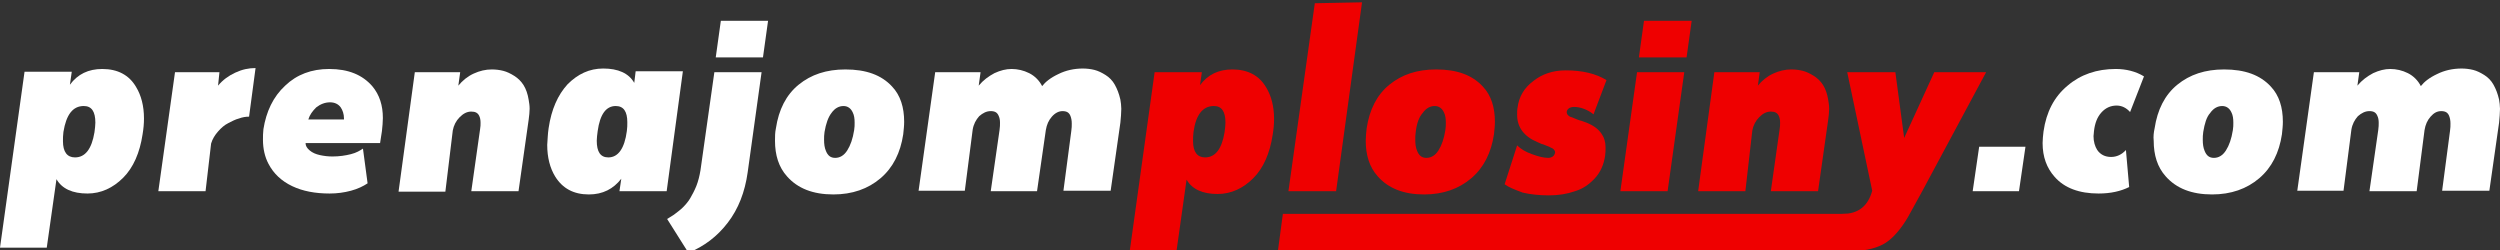
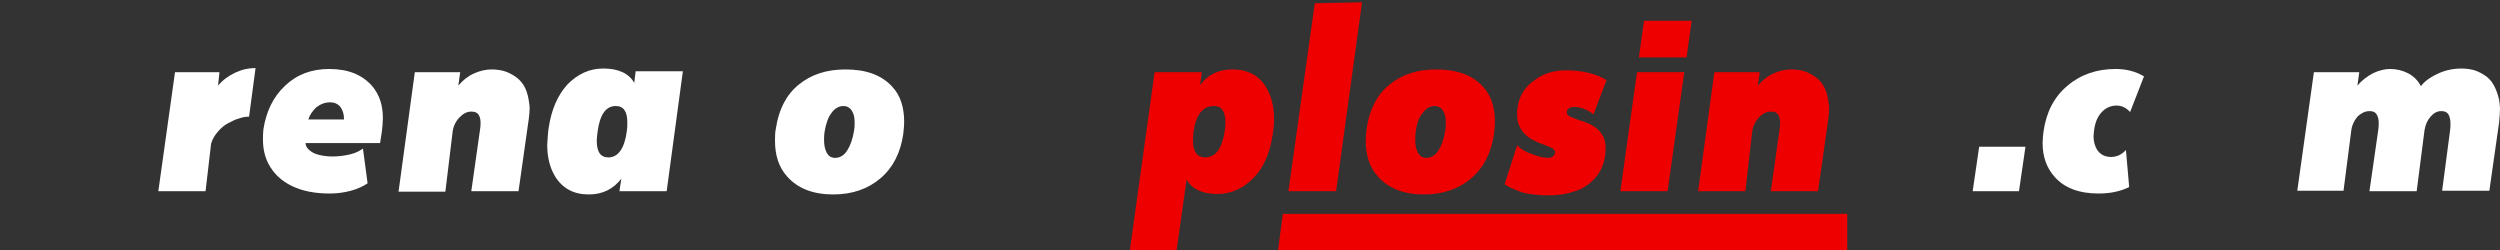
<svg xmlns="http://www.w3.org/2000/svg" version="1.1" id="Layer_1" x="0px" y="0px" viewBox="0 0 540 54" style="enable-background:new 0 0 540 54;" xml:space="preserve">
  <rect x="0" y="0" width="540" height="54" fill="#333333" stroke="none" />
  <style type="text/css">
	.st0{fill:#FFFFFF;}
	.st1{fill:#EF0000;}
</style>
  <g>
-     <path class="st0" d="M0,53.5l5.3-38h10.2l-0.4,2.8c1.7-2.3,4-3.4,7-3.4c3.3,0,5.8,1.3,7.3,3.9c1.1,1.8,1.7,4.1,1.7,6.8   c0,1.1-0.1,2.2-0.3,3.4c-0.6,4-2,7.2-4.2,9.4c-2.2,2.2-4.8,3.4-7.7,3.4c-3.2,0-5.5-1-6.7-3.1l-2.1,14.8H0z M13.7,28.5   c-0.1,0.7-0.1,1.4-0.1,2c0,2.3,0.9,3.5,2.6,3.5c2.2,0,3.6-1.8,4.2-5.4c0.1-0.8,0.2-1.5,0.2-2.1c0-2.4-0.8-3.6-2.5-3.6   C15.7,22.9,14.3,24.8,13.7,28.5z" />
    <path class="st0" d="M34.2,41.3l3.6-25.7h9.6l-0.3,2.9c1-1.2,2.2-2.1,3.7-2.8c1.5-0.7,2.9-1,4.4-1l-1.4,10.5   c-0.7,0-1.4,0.1-2.2,0.4c-0.8,0.2-1.5,0.6-2.3,1c-0.8,0.4-1.5,1-2.2,1.8S45.9,30,45.6,31l-1.2,10.3H34.2z" />
    <path class="st0" d="M56.9,27.9c0.6-3.8,2.1-7,4.7-9.4c2.5-2.4,5.7-3.6,9.5-3.6c4.2,0,7.2,1.3,9.3,3.7c1.6,1.9,2.3,4.2,2.3,6.9   c0,0.9-0.1,1.8-0.2,2.8l-0.4,2.6H66c0,0.6,0.3,1.1,0.9,1.6c0.6,0.5,1.3,0.8,2.2,1c0.9,0.2,1.8,0.3,2.7,0.3c1.5,0,2.8-0.2,4-0.5   c1.2-0.3,2-0.8,2.6-1.2l1,7.5c-0.9,0.6-2.1,1.2-3.6,1.6c-1.5,0.4-3,0.6-4.6,0.6c-3.1,0-5.8-0.5-8.1-1.6c-2.3-1.1-4-2.7-5.1-4.8   c-0.8-1.5-1.2-3.3-1.2-5.2C56.8,29.5,56.8,28.7,56.9,27.9z M66.6,25.8l7.7,0c0-0.1,0-0.2,0-0.2c0-1-0.3-1.8-0.7-2.4   c-0.5-0.7-1.3-1.1-2.3-1.1c-1.1,0-2.1,0.4-3,1.1C67.5,24,66.9,24.8,66.6,25.8z" />
    <path class="st0" d="M86.1,41.3l3.5-25.7h9.8l-0.4,2.9c0.9-1.1,2-2,3.3-2.6c1.3-0.6,2.6-0.9,3.9-0.9c0.9,0,1.7,0.1,2.5,0.3   c0.8,0.2,1.6,0.6,2.4,1.1c0.8,0.5,1.5,1.2,2,2c0.5,0.8,0.9,1.9,1.1,3.2c0.1,0.6,0.2,1.2,0.2,1.9c0,0.7-0.1,1.5-0.2,2.3l-2.2,15.5   h-10.2l1.9-13.4c0.1-0.5,0.1-1,0.1-1.4c0-0.6-0.1-1.1-0.3-1.5c-0.3-0.6-0.8-0.9-1.7-0.9c-0.9,0-1.7,0.4-2.5,1.2   c-0.8,0.8-1.3,1.8-1.5,2.9l-1.6,13.2H86.1z" />
    <path class="st0" d="M118.5,27.7c0.6-4.1,2-7.2,4.1-9.5c2.2-2.2,4.7-3.4,7.7-3.4c3.2,0,5.5,1,6.7,3.1l0.3-2.5h10.2L144,41.3h-10.2   l0.4-2.7c-1.7,2.2-4,3.4-7,3.4c-3.3,0-5.7-1.3-7.3-3.9c-1.1-1.8-1.7-4.1-1.7-6.8C118.3,30.1,118.3,29,118.5,27.7z M129.1,28.3   c-0.1,0.8-0.2,1.5-0.2,2.1c0,2.4,0.8,3.6,2.5,3.6c2.1,0,3.5-1.9,4-5.7c0.1-0.7,0.1-1.3,0.1-1.9c0-2.3-0.8-3.5-2.5-3.5   C130.9,22.9,129.6,24.7,129.1,28.3z" />
-     <path class="st0" d="M144.1,47.3c0.6-0.4,1.2-0.7,1.7-1.1c0.5-0.4,1.1-0.8,1.7-1.4c0.6-0.6,1.2-1.3,1.6-2c0.4-0.7,0.9-1.6,1.3-2.6   c0.4-1,0.7-2.2,0.9-3.4l3-21.2h10.2l-3,21.6c-0.6,4.3-2,7.9-4.3,10.9c-2.3,3-5.1,5.1-8.5,6.5L144.1,47.3z M154.6,12.4l1.1-7.9h10.2   l-1.1,7.9H154.6z" />
    <path class="st0" d="M167.6,27.7c0.6-4,2.2-7.2,4.9-9.4s6-3.3,10.1-3.3c4.5,0,7.8,1.2,10.1,3.7c1.8,1.9,2.6,4.5,2.6,7.6   c0,0.9-0.1,1.7-0.2,2.7c-0.6,4-2.2,7.2-4.9,9.5c-2.7,2.3-6.1,3.5-10.2,3.5c-4.4,0-7.7-1.3-10-3.9c-1.8-2-2.6-4.6-2.6-7.7   C167.4,29.5,167.4,28.6,167.6,27.7z M178.1,28.5c-0.1,0.6-0.1,1.2-0.1,1.7c0,0.9,0.1,1.7,0.4,2.4c0.4,1,1,1.5,2,1.5   c1,0,1.9-0.5,2.6-1.6c0.7-1.1,1.2-2.5,1.5-4.4c0.1-0.6,0.1-1.1,0.1-1.6c0-0.9-0.1-1.6-0.4-2.2c-0.4-0.9-1.1-1.4-2-1.4   c-1,0-1.9,0.5-2.6,1.5C178.9,25.3,178.4,26.7,178.1,28.5z" />
-     <path class="st0" d="M198.4,41.3l3.6-25.7h9.8l-0.4,2.9c1-1.2,2.1-2,3.4-2.7c1.3-0.6,2.5-0.9,3.7-0.9c1.3,0,2.6,0.3,3.8,0.9   c1.2,0.6,2.2,1.6,2.8,2.8c0.7-0.9,1.8-1.8,3.5-2.6c1.6-0.8,3.4-1.2,5.3-1.2c0.8,0,1.7,0.1,2.5,0.3c0.8,0.2,1.6,0.6,2.4,1.1   c0.8,0.5,1.5,1.2,2,2.1c0.5,0.9,0.9,1.9,1.2,3.2c0.1,0.6,0.2,1.3,0.2,2c0,0.9-0.1,1.9-0.2,3l-2.1,14.7h-10.2l1.7-12.9   c0.1-0.6,0.1-1.2,0.1-1.6c0-0.7-0.1-1.2-0.3-1.7c-0.3-0.7-0.8-1-1.7-1c-0.8,0-1.6,0.4-2.3,1.2c-0.7,0.8-1.1,1.7-1.3,2.9l-1.9,13.2   H214l1.9-13.2c0.1-0.6,0.1-1.2,0.1-1.6c0-0.6-0.1-1.1-0.3-1.5c-0.3-0.7-0.8-1-1.7-1c-0.9,0-1.7,0.4-2.5,1.1   c-0.7,0.8-1.2,1.7-1.4,2.9l-1.7,13.2H198.4z" />
    <path class="st1" d="M244,54.4l5.4-38.8h10.2l-0.4,2.8c1.7-2.3,4-3.4,7-3.4c3.3,0,5.8,1.3,7.3,3.9c1.1,1.8,1.7,4.1,1.7,6.8   c0,1.1-0.1,2.2-0.3,3.4c-0.6,4-2,7.2-4.2,9.4c-2.2,2.2-4.8,3.4-7.7,3.4c-3.2,0-5.5-1-6.7-3.1l-2.2,15.6H244z M257.8,28.5   c-0.1,0.7-0.1,1.4-0.1,2c0,2.3,0.9,3.5,2.6,3.5c2.2,0,3.6-1.8,4.2-5.4c0.1-0.8,0.2-1.5,0.2-2.1c0-2.4-0.8-3.6-2.5-3.6   C259.8,22.9,258.3,24.8,257.8,28.5z" />
    <path class="st1" d="M278.3,41.3L284,0.7l10.2-0.2l-5.6,40.8H278.3z" />
    <path class="st1" d="M295.2,27.7c0.6-4,2.2-7.2,4.9-9.4c2.7-2.2,6-3.3,10.1-3.3c4.5,0,7.8,1.2,10.1,3.7c1.8,1.9,2.6,4.5,2.6,7.6   c0,0.9-0.1,1.7-0.2,2.7c-0.6,4-2.2,7.2-4.9,9.5c-2.7,2.3-6.1,3.5-10.2,3.5c-4.4,0-7.7-1.3-10-3.9c-1.8-2-2.6-4.6-2.6-7.7   C295,29.5,295.1,28.6,295.2,27.7z M305.8,28.5c-0.1,0.6-0.1,1.2-0.1,1.7c0,0.9,0.1,1.7,0.4,2.4c0.4,1,1,1.5,2,1.5   c1,0,1.9-0.5,2.6-1.6c0.7-1.1,1.2-2.5,1.5-4.4c0.1-0.6,0.1-1.1,0.1-1.6c0-0.9-0.1-1.6-0.4-2.2c-0.4-0.9-1.1-1.4-2-1.4   c-1,0-1.9,0.5-2.6,1.5C306.5,25.3,306,26.7,305.8,28.5z" />
    <path class="st1" d="M325,39.8l2.7-8.4c0.8,0.8,1.8,1.4,3.2,1.9c1.4,0.5,2.5,0.8,3.5,0.8c0.4,0,0.7-0.1,1-0.3s0.4-0.5,0.5-0.8   c0-0.2,0-0.4-0.2-0.6c-0.1-0.2-0.4-0.4-0.7-0.5c-0.3-0.2-0.6-0.3-0.9-0.4c-0.3-0.1-0.6-0.3-1.1-0.4c-0.4-0.2-0.7-0.3-0.9-0.4   c-2.9-1.2-4.4-3.2-4.4-5.9c0-0.5,0-1.1,0.1-1.6c0.3-2.3,1.4-4.2,3.4-5.7c1.9-1.5,4.2-2.3,7-2.3c3.6,0,6.5,0.7,8.8,2.1l-2.8,7.4   c-0.6-0.5-1.3-0.9-2.1-1.2c-0.8-0.3-1.5-0.4-2.1-0.4c-0.9,0-1.5,0.4-1.6,1.1c0,0.2,0.1,0.4,0.2,0.6c0.2,0.2,0.4,0.4,0.8,0.5   s0.7,0.3,1,0.4c0.3,0.1,0.7,0.3,1.2,0.4c0.5,0.2,0.8,0.3,1.1,0.4c1.5,0.6,2.6,1.4,3.3,2.5c0.5,0.7,0.8,1.7,0.8,2.8   c0,0.6,0,1.2-0.1,1.9c-0.3,1.9-1,3.5-2.2,4.8s-2.6,2.3-4.3,2.8c-1.7,0.6-3.6,0.9-5.6,0.9c-2.1,0-4-0.2-5.7-0.6   C327,40.9,325.8,40.4,325,39.8z" />
    <path class="st1" d="M350,41.3l3.6-25.7h10.2l-3.6,25.7H350z M354,12.4l1.1-7.9h10.3l-1.1,7.9H354z" />
    <path class="st1" d="M366.8,41.3l3.5-25.7h9.8l-0.4,2.9c0.9-1.1,2-2,3.3-2.6c1.3-0.6,2.6-0.9,3.9-0.9c0.9,0,1.7,0.1,2.5,0.3   c0.8,0.2,1.6,0.6,2.4,1.1c0.8,0.5,1.5,1.2,2,2c0.5,0.8,0.9,1.9,1.1,3.2c0.1,0.6,0.2,1.2,0.2,1.9c0,0.7-0.1,1.5-0.2,2.3l-2.2,15.5   h-10.2l1.9-13.4c0.1-0.5,0.1-1,0.1-1.4c0-0.6-0.1-1.1-0.3-1.5c-0.3-0.6-0.8-0.9-1.7-0.9c-0.9,0-1.7,0.4-2.5,1.2   c-0.8,0.8-1.3,1.8-1.5,2.9L377,41.3H366.8z" />
-     <path class="st1" d="M398,46.2c3.4,0,5.5-1.7,6.4-5L399,15.6h10.4l1.9,14.2l6.5-14.2H429l-13.8,25.7c-2,3.6-3.2,5.9-3.7,6.6   c-1.5,2.3-3.1,4-4.8,4.9c-1.9,1-4.5,1.5-7.7,1.5L398,46.2z" />
    <path class="st0" d="M426.1,41.3l1.4-9.6h10l-1.4,9.6H426.1z" />
    <path class="st0" d="M441.4,28.4c0.6-4.2,2.3-7.5,5.2-9.9c2.8-2.4,6.3-3.6,10.4-3.6c2.2,0,4.3,0.5,6.1,1.6l-3,7.7   c-0.8-0.9-1.8-1.4-2.9-1.4c-1.3,0-2.4,0.5-3.3,1.5c-0.9,1-1.4,2.3-1.6,4c0,0.4-0.1,0.8-0.1,1.1c0,1.2,0.3,2.2,0.8,3   c0.7,1,1.7,1.5,3,1.5c1.2,0,2.3-0.5,3.2-1.5l0.7,8c-1.8,0.9-4,1.4-6.6,1.4c-4.2,0-7.4-1.2-9.5-3.6c-1.7-1.9-2.6-4.3-2.6-7.3   C441.2,30.1,441.3,29.3,441.4,28.4z" />
-     <path class="st0" d="M465.4,27.7c0.6-4,2.2-7.2,4.9-9.4c2.7-2.2,6-3.3,10.1-3.3c4.5,0,7.8,1.2,10.1,3.7c1.8,1.9,2.6,4.5,2.6,7.6   c0,0.9-0.1,1.7-0.2,2.7c-0.6,4-2.2,7.2-4.9,9.5c-2.7,2.3-6.1,3.5-10.2,3.5c-4.4,0-7.7-1.3-10-3.9c-1.8-2-2.6-4.6-2.6-7.7   C465.1,29.5,465.2,28.6,465.4,27.7z M475.9,28.5c-0.1,0.6-0.1,1.2-0.1,1.7c0,0.9,0.1,1.7,0.4,2.4c0.4,1,1,1.5,2,1.5   c1,0,1.9-0.5,2.6-1.6c0.7-1.1,1.2-2.5,1.5-4.4c0.1-0.6,0.1-1.1,0.1-1.6c0-0.9-0.1-1.6-0.4-2.2c-0.4-0.9-1.1-1.4-2-1.4   c-1,0-1.9,0.5-2.6,1.5C476.6,25.3,476.2,26.7,475.9,28.5z" />
    <path class="st0" d="M496.2,41.3l3.6-25.7h9.8l-0.4,2.9c1-1.2,2.1-2,3.4-2.7c1.3-0.6,2.5-0.9,3.7-0.9c1.3,0,2.6,0.3,3.8,0.9   c1.2,0.6,2.2,1.6,2.8,2.8c0.7-0.9,1.8-1.8,3.5-2.6c1.6-0.8,3.4-1.2,5.3-1.2c0.8,0,1.7,0.1,2.5,0.3c0.8,0.2,1.6,0.6,2.4,1.1   c0.8,0.5,1.5,1.2,2,2.1c0.5,0.9,0.9,1.9,1.2,3.2c0.1,0.6,0.2,1.3,0.2,2c0,0.9-0.1,1.9-0.2,3l-2.1,14.7h-10.2l1.7-12.9   c0.1-0.6,0.1-1.2,0.1-1.6c0-0.7-0.1-1.2-0.3-1.7c-0.3-0.7-0.8-1-1.7-1s-1.6,0.4-2.3,1.2c-0.7,0.8-1.1,1.7-1.3,2.9L522,41.3h-10.2   l1.9-13.2c0.1-0.6,0.1-1.2,0.1-1.6c0-0.6-0.1-1.1-0.3-1.5c-0.3-0.7-0.8-1-1.7-1c-0.9,0-1.7,0.4-2.5,1.1c-0.7,0.8-1.2,1.7-1.4,2.9   l-1.7,13.2H496.2z" />
    <polygon class="st1" points="399,54.4 276,54.4 277.1,46.2 399,46.2  " />
  </g>
</svg>